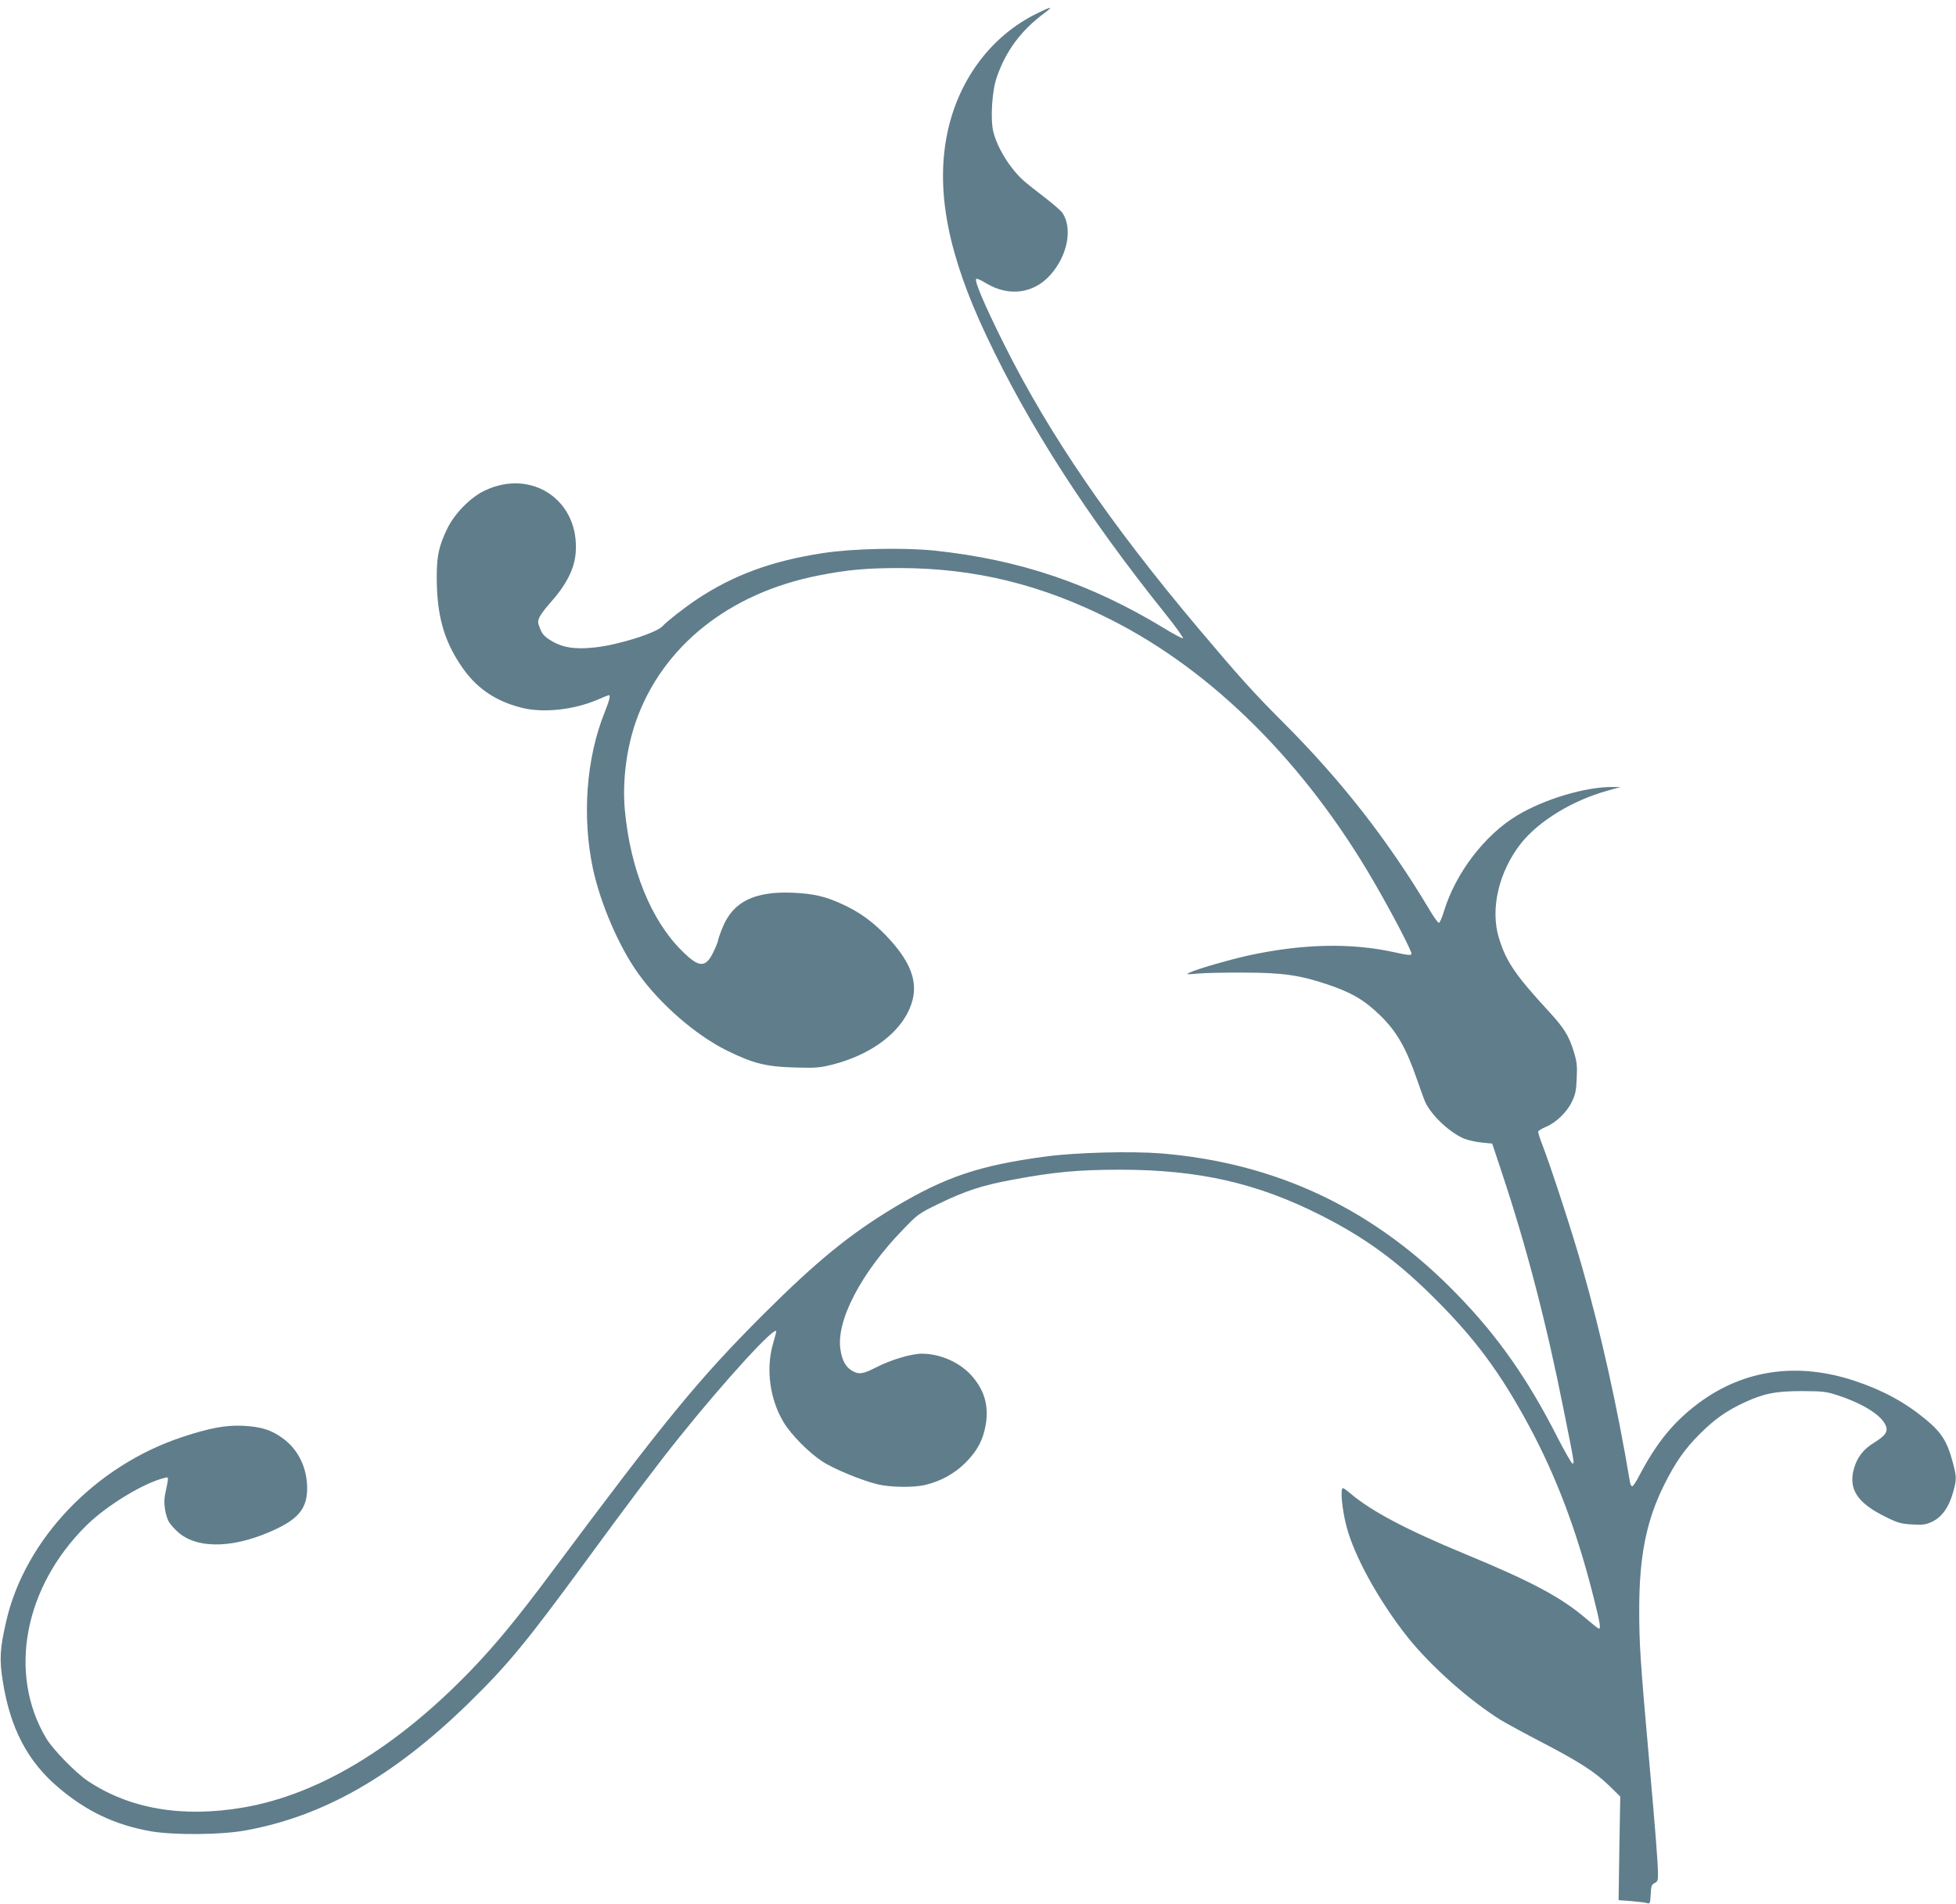
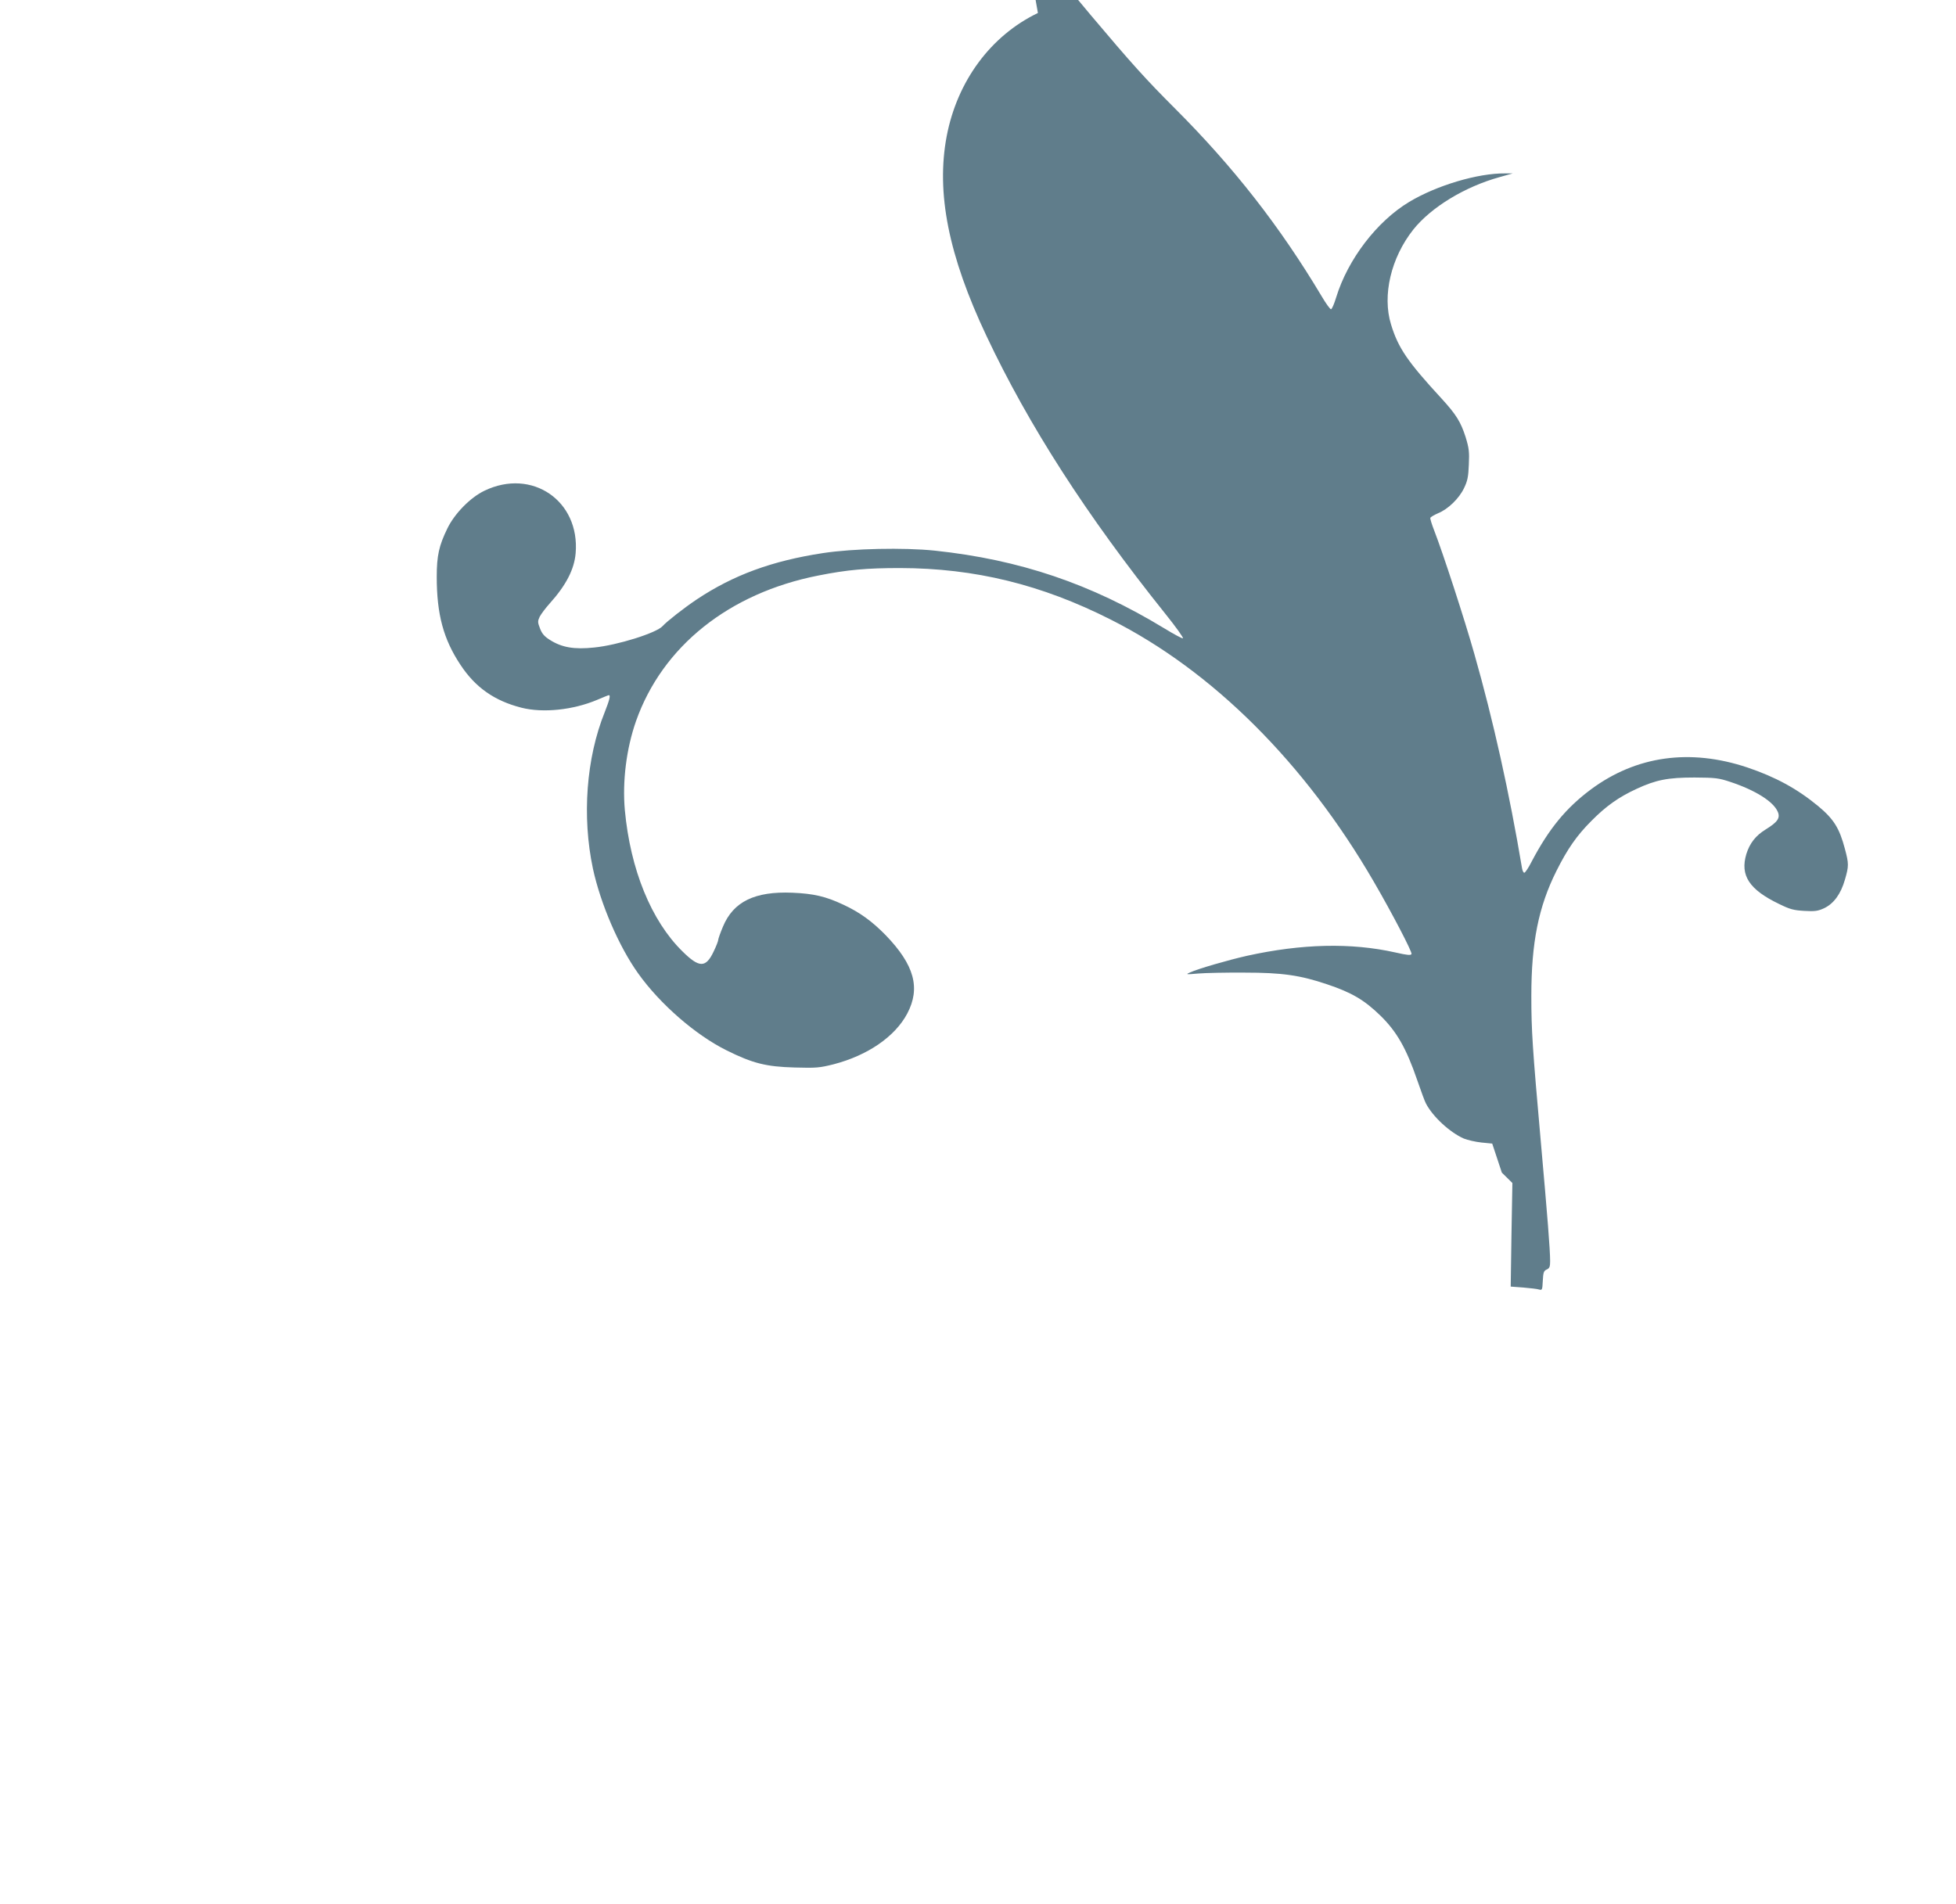
<svg xmlns="http://www.w3.org/2000/svg" version="1.0" width="1280pt" height="1246pt" viewBox="0 0 1280 1246" preserveAspectRatio="xMidYMid meet">
  <g transform="translate(0,1246) scale(0.1,-0.1)" fill="#607d8b" stroke="none">
-     <path d="M6792 12375 c-308 -148 -528 -445 -597 -807 -70 -370 12 -782 261 -1308 276 -585 654 -1173 1168 -1815 70 -87 123 -161 117 -163 -5 -2 -61 28 -123 66 -477 290 -944 449 -1501 508 -203 21 -534 14 -731 -16 -335 -51 -587 -144 -826 -303 -85 -57 -196 -144 -224 -175 -40 -45 -296 -125 -447 -140 -131 -14 -213 0 -291 50 -35 22 -51 40 -64 74 -16 41 -16 48 -2 78 9 17 38 56 65 86 107 119 161 223 170 329 29 343 -286 559 -597 409 -92 -44 -196 -150 -243 -248 -54 -111 -69 -177 -69 -315 0 -246 44 -409 155 -576 98 -149 223 -236 399 -281 142 -36 338 -15 495 51 40 17 74 31 77 31 13 0 4 -33 -27 -112 -121 -300 -149 -683 -77 -1023 50 -231 170 -510 296 -686 143 -201 377 -404 579 -504 171 -85 259 -107 445 -112 142 -4 163 -2 255 21 223 58 402 181 482 332 88 167 47 318 -141 513 -89 91 -170 150 -278 200 -115 54 -193 72 -333 78 -245 10 -386 -58 -454 -222 -17 -40 -31 -80 -31 -87 0 -7 -13 -41 -30 -76 -51 -108 -94 -108 -204 1 -205 201 -341 537 -377 924 -17 189 10 403 73 583 173 490 609 838 1193 953 191 38 317 49 535 49 490 -1 926 -108 1380 -338 666 -336 1270 -939 1719 -1713 121 -208 253 -462 248 -475 -4 -10 -27 -8 -106 10 -290 65 -613 57 -971 -22 -124 -28 -321 -85 -373 -109 -30 -13 -26 -14 53 -7 47 4 184 7 305 6 245 0 363 -17 538 -76 162 -54 245 -103 351 -206 107 -105 169 -214 240 -421 25 -72 50 -141 57 -153 45 -87 157 -190 248 -230 25 -10 77 -22 115 -26 l71 -7 63 -190 c162 -486 293 -990 405 -1555 72 -358 71 -353 56 -348 -6 2 -51 80 -99 174 -193 379 -387 656 -650 927 -541 561 -1183 866 -1945 928 -194 15 -551 6 -747 -20 -437 -58 -660 -133 -993 -332 -293 -176 -509 -352 -861 -703 -425 -426 -633 -679 -1391 -1696 -218 -292 -356 -460 -516 -627 -489 -509 -1000 -818 -1492 -903 -400 -69 -746 -10 -1020 173 -79 52 -231 209 -273 280 -252 424 -144 992 266 1395 130 128 371 275 506 308 32 8 32 16 6 -109 -11 -52 0 -128 24 -176 9 -16 36 -47 62 -70 131 -115 381 -105 651 26 142 69 193 138 193 262 0 133 -58 253 -158 326 -76 56 -143 77 -262 83 -113 5 -216 -14 -395 -73 -569 -187 -1030 -668 -1154 -1205 -42 -182 -46 -251 -22 -399 49 -304 161 -518 360 -688 185 -158 372 -247 607 -289 149 -26 459 -24 618 5 511 92 972 355 1460 831 257 251 375 394 764 924 304 415 473 639 615 816 306 381 637 742 637 695 0 -3 -10 -40 -22 -82 -47 -165 -20 -363 70 -512 48 -80 163 -197 251 -255 75 -50 262 -127 368 -152 82 -19 231 -21 304 -4 104 24 195 74 268 147 78 79 115 149 132 251 21 127 -12 232 -102 328 -78 81 -199 133 -315 134 -69 0 -205 -40 -301 -90 -88 -45 -114 -48 -160 -20 -39 24 -62 65 -73 136 -30 186 132 500 407 784 100 104 104 107 240 173 174 84 285 120 482 156 266 50 430 65 701 65 513 0 897 -87 1315 -299 289 -146 503 -302 750 -550 261 -261 424 -481 610 -826 180 -334 315 -692 424 -1126 41 -162 48 -203 34 -203 -5 1 -39 28 -78 61 -166 143 -356 245 -796 427 -387 160 -617 282 -753 398 -22 19 -43 34 -48 34 -18 0 -7 -133 22 -245 49 -197 216 -498 405 -735 151 -188 401 -410 606 -538 37 -22 161 -90 277 -150 245 -128 341 -191 436 -283 l69 -68 -6 -339 -5 -339 81 -6 c45 -4 92 -9 104 -13 21 -6 22 -3 25 57 3 55 6 65 26 74 18 8 22 18 22 55 0 74 -18 298 -60 770 -56 630 -63 740 -63 965 0 350 47 584 164 818 72 144 133 232 229 328 97 98 178 155 294 209 129 60 207 75 381 75 137 -1 157 -3 235 -29 165 -55 282 -129 310 -196 17 -40 -2 -67 -78 -114 -66 -40 -106 -91 -128 -162 -42 -140 19 -233 215 -327 71 -35 95 -41 165 -45 69 -4 89 -1 130 18 62 30 108 92 135 186 26 89 26 105 0 202 -36 136 -73 195 -175 280 -138 114 -280 191 -464 253 -375 125 -726 76 -1022 -143 -164 -122 -276 -258 -391 -477 -18 -36 -39 -67 -45 -69 -6 -2 -13 12 -16 30 -82 489 -188 967 -312 1402 -64 227 -205 659 -262 806 -16 41 -28 79 -26 85 3 5 24 18 49 29 66 26 139 97 171 164 23 47 29 74 32 155 4 84 1 108 -21 180 -32 100 -62 148 -158 253 -222 241 -283 330 -330 484 -59 191 0 438 146 622 117 146 337 280 565 343 l85 24 -50 0 c-178 2 -449 -79 -628 -187 -211 -127 -401 -376 -477 -624 -13 -43 -28 -78 -34 -78 -6 0 -33 37 -60 83 -274 459 -577 847 -962 1232 -188 188 -283 293 -550 610 -579 687 -977 1269 -1272 1859 -134 269 -198 421 -183 431 5 3 35 -11 66 -30 147 -88 309 -67 418 55 112 125 148 303 80 406 -9 14 -62 60 -117 102 -55 42 -118 92 -139 111 -89 80 -172 216 -197 320 -20 84 -8 269 23 356 60 173 158 305 311 419 61 45 50 46 -42 1z" />
+     <path d="M6792 12375 c-308 -148 -528 -445 -597 -807 -70 -370 12 -782 261 -1308 276 -585 654 -1173 1168 -1815 70 -87 123 -161 117 -163 -5 -2 -61 28 -123 66 -477 290 -944 449 -1501 508 -203 21 -534 14 -731 -16 -335 -51 -587 -144 -826 -303 -85 -57 -196 -144 -224 -175 -40 -45 -296 -125 -447 -140 -131 -14 -213 0 -291 50 -35 22 -51 40 -64 74 -16 41 -16 48 -2 78 9 17 38 56 65 86 107 119 161 223 170 329 29 343 -286 559 -597 409 -92 -44 -196 -150 -243 -248 -54 -111 -69 -177 -69 -315 0 -246 44 -409 155 -576 98 -149 223 -236 399 -281 142 -36 338 -15 495 51 40 17 74 31 77 31 13 0 4 -33 -27 -112 -121 -300 -149 -683 -77 -1023 50 -231 170 -510 296 -686 143 -201 377 -404 579 -504 171 -85 259 -107 445 -112 142 -4 163 -2 255 21 223 58 402 181 482 332 88 167 47 318 -141 513 -89 91 -170 150 -278 200 -115 54 -193 72 -333 78 -245 10 -386 -58 -454 -222 -17 -40 -31 -80 -31 -87 0 -7 -13 -41 -30 -76 -51 -108 -94 -108 -204 1 -205 201 -341 537 -377 924 -17 189 10 403 73 583 173 490 609 838 1193 953 191 38 317 49 535 49 490 -1 926 -108 1380 -338 666 -336 1270 -939 1719 -1713 121 -208 253 -462 248 -475 -4 -10 -27 -8 -106 10 -290 65 -613 57 -971 -22 -124 -28 -321 -85 -373 -109 -30 -13 -26 -14 53 -7 47 4 184 7 305 6 245 0 363 -17 538 -76 162 -54 245 -103 351 -206 107 -105 169 -214 240 -421 25 -72 50 -141 57 -153 45 -87 157 -190 248 -230 25 -10 77 -22 115 -26 l71 -7 63 -190 l69 -68 -6 -339 -5 -339 81 -6 c45 -4 92 -9 104 -13 21 -6 22 -3 25 57 3 55 6 65 26 74 18 8 22 18 22 55 0 74 -18 298 -60 770 -56 630 -63 740 -63 965 0 350 47 584 164 818 72 144 133 232 229 328 97 98 178 155 294 209 129 60 207 75 381 75 137 -1 157 -3 235 -29 165 -55 282 -129 310 -196 17 -40 -2 -67 -78 -114 -66 -40 -106 -91 -128 -162 -42 -140 19 -233 215 -327 71 -35 95 -41 165 -45 69 -4 89 -1 130 18 62 30 108 92 135 186 26 89 26 105 0 202 -36 136 -73 195 -175 280 -138 114 -280 191 -464 253 -375 125 -726 76 -1022 -143 -164 -122 -276 -258 -391 -477 -18 -36 -39 -67 -45 -69 -6 -2 -13 12 -16 30 -82 489 -188 967 -312 1402 -64 227 -205 659 -262 806 -16 41 -28 79 -26 85 3 5 24 18 49 29 66 26 139 97 171 164 23 47 29 74 32 155 4 84 1 108 -21 180 -32 100 -62 148 -158 253 -222 241 -283 330 -330 484 -59 191 0 438 146 622 117 146 337 280 565 343 l85 24 -50 0 c-178 2 -449 -79 -628 -187 -211 -127 -401 -376 -477 -624 -13 -43 -28 -78 -34 -78 -6 0 -33 37 -60 83 -274 459 -577 847 -962 1232 -188 188 -283 293 -550 610 -579 687 -977 1269 -1272 1859 -134 269 -198 421 -183 431 5 3 35 -11 66 -30 147 -88 309 -67 418 55 112 125 148 303 80 406 -9 14 -62 60 -117 102 -55 42 -118 92 -139 111 -89 80 -172 216 -197 320 -20 84 -8 269 23 356 60 173 158 305 311 419 61 45 50 46 -42 1z" />
  </g>
</svg>